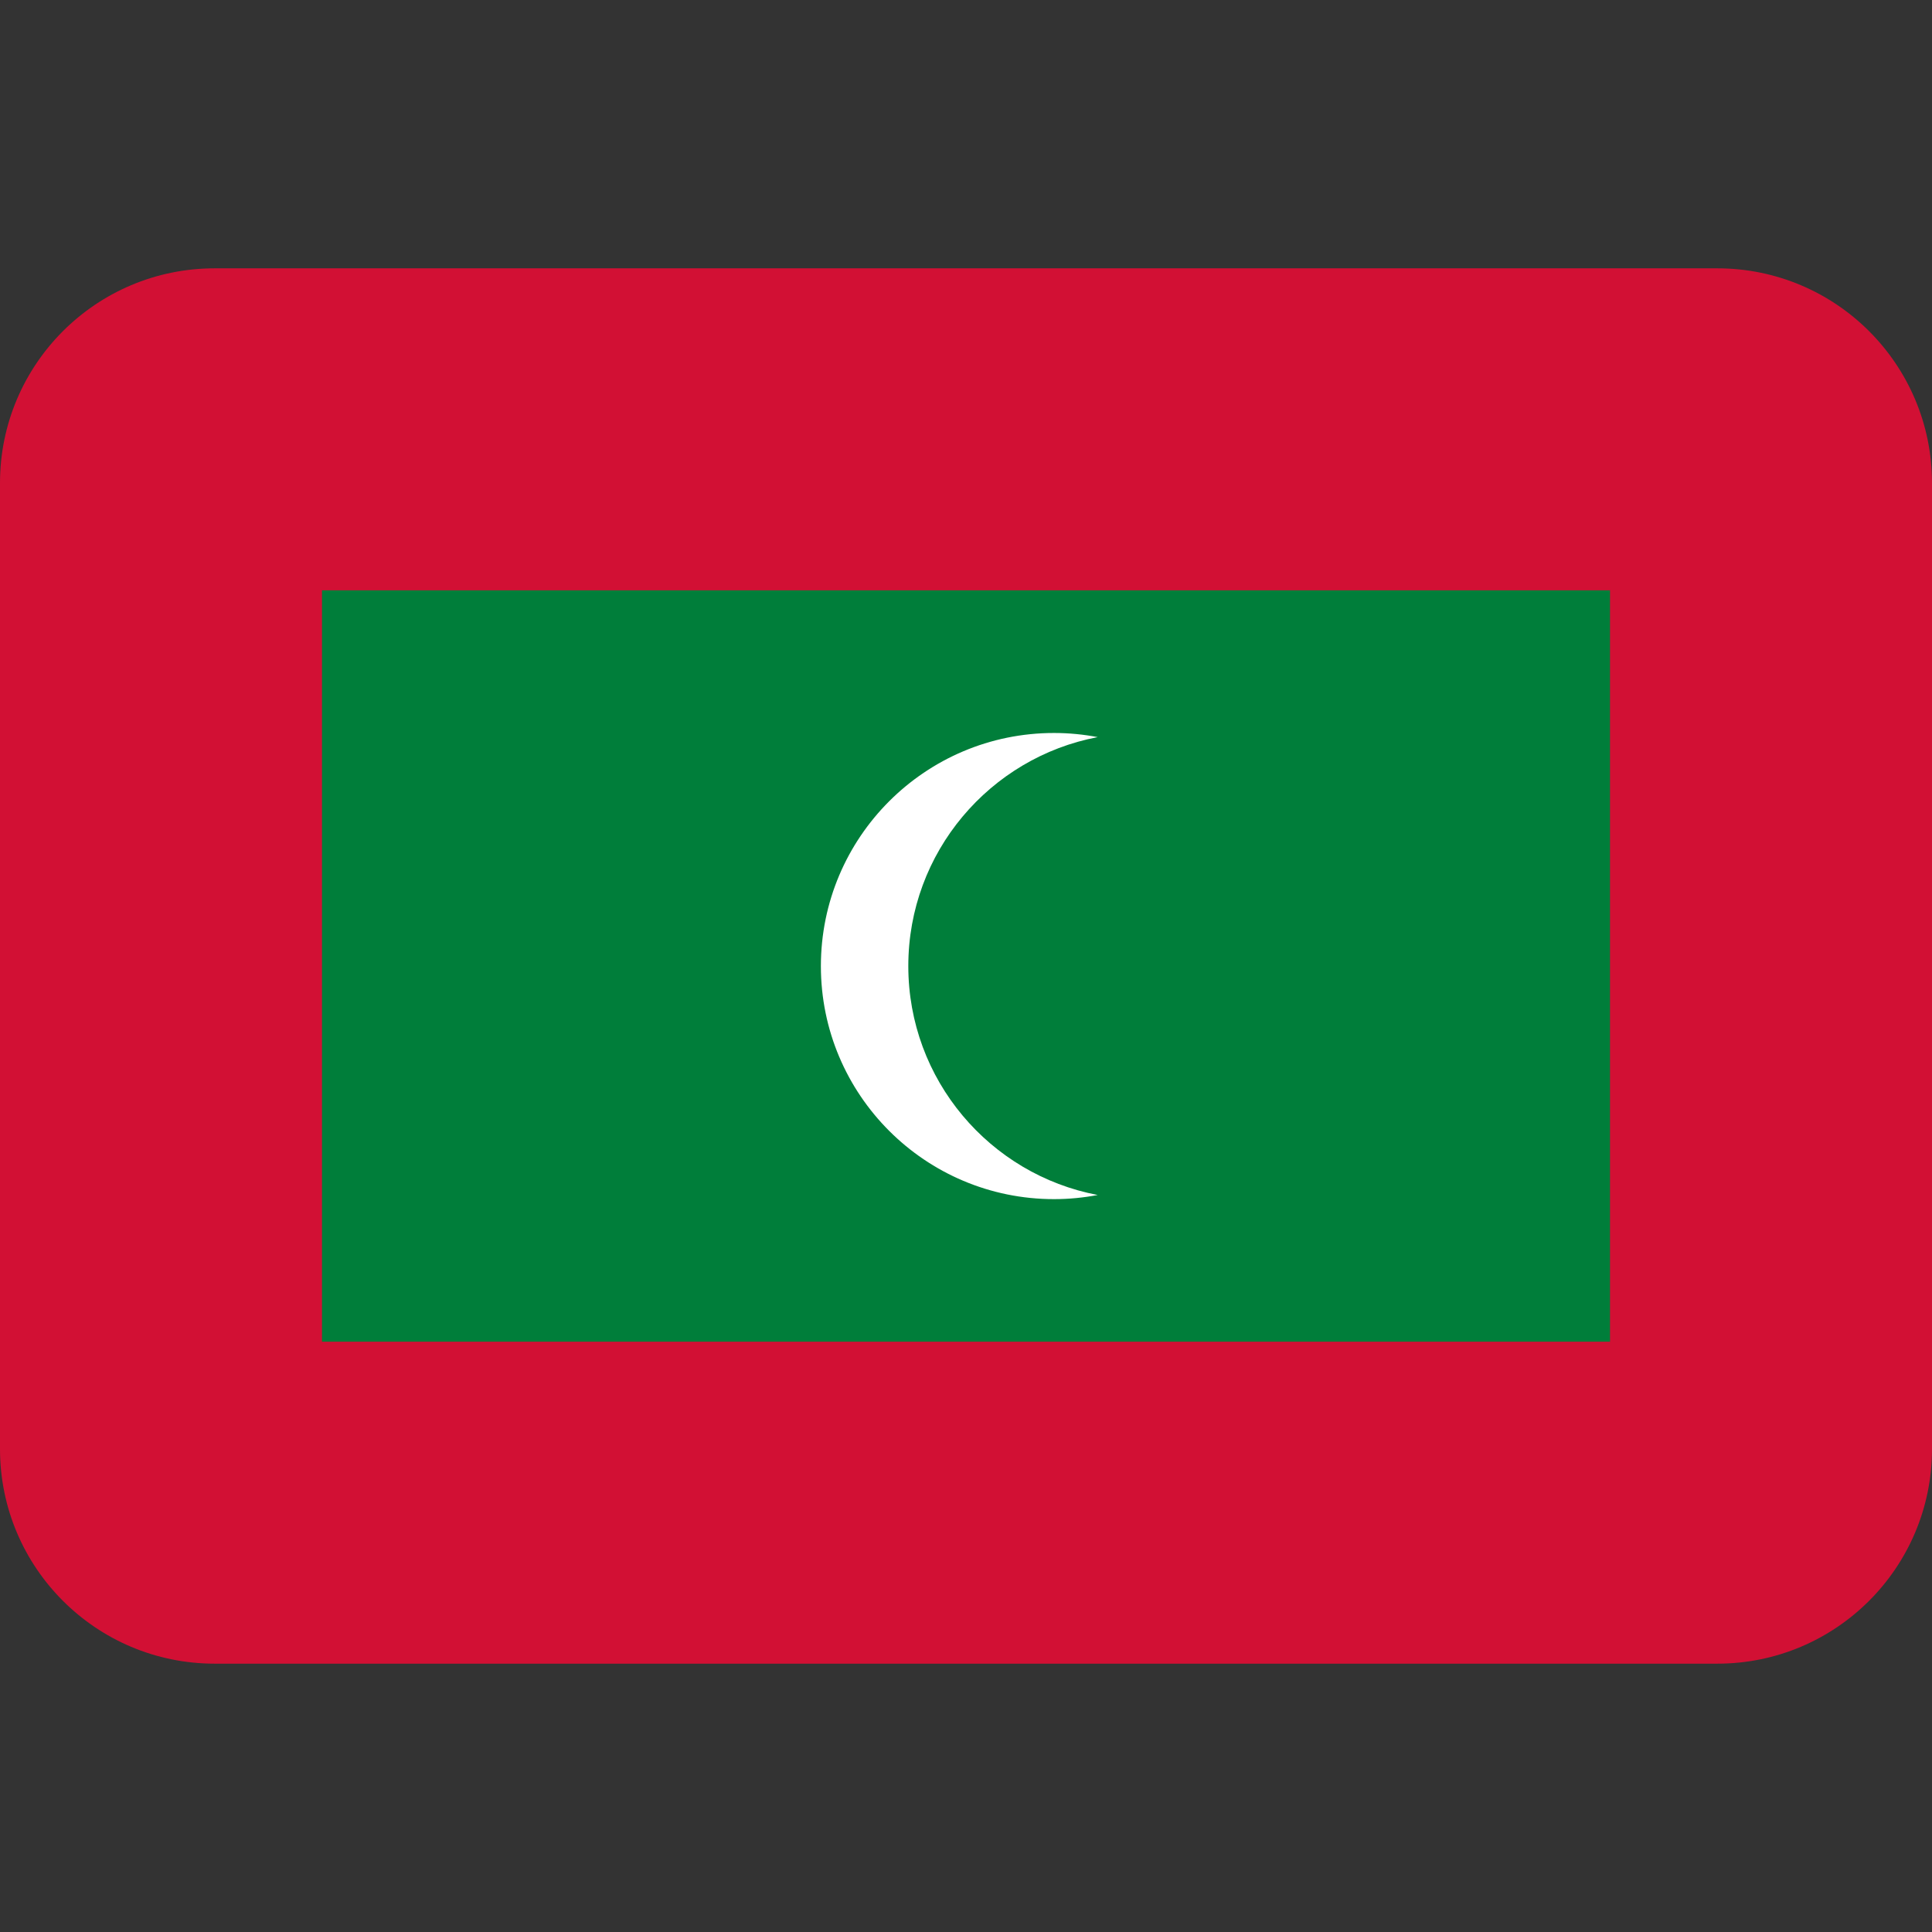
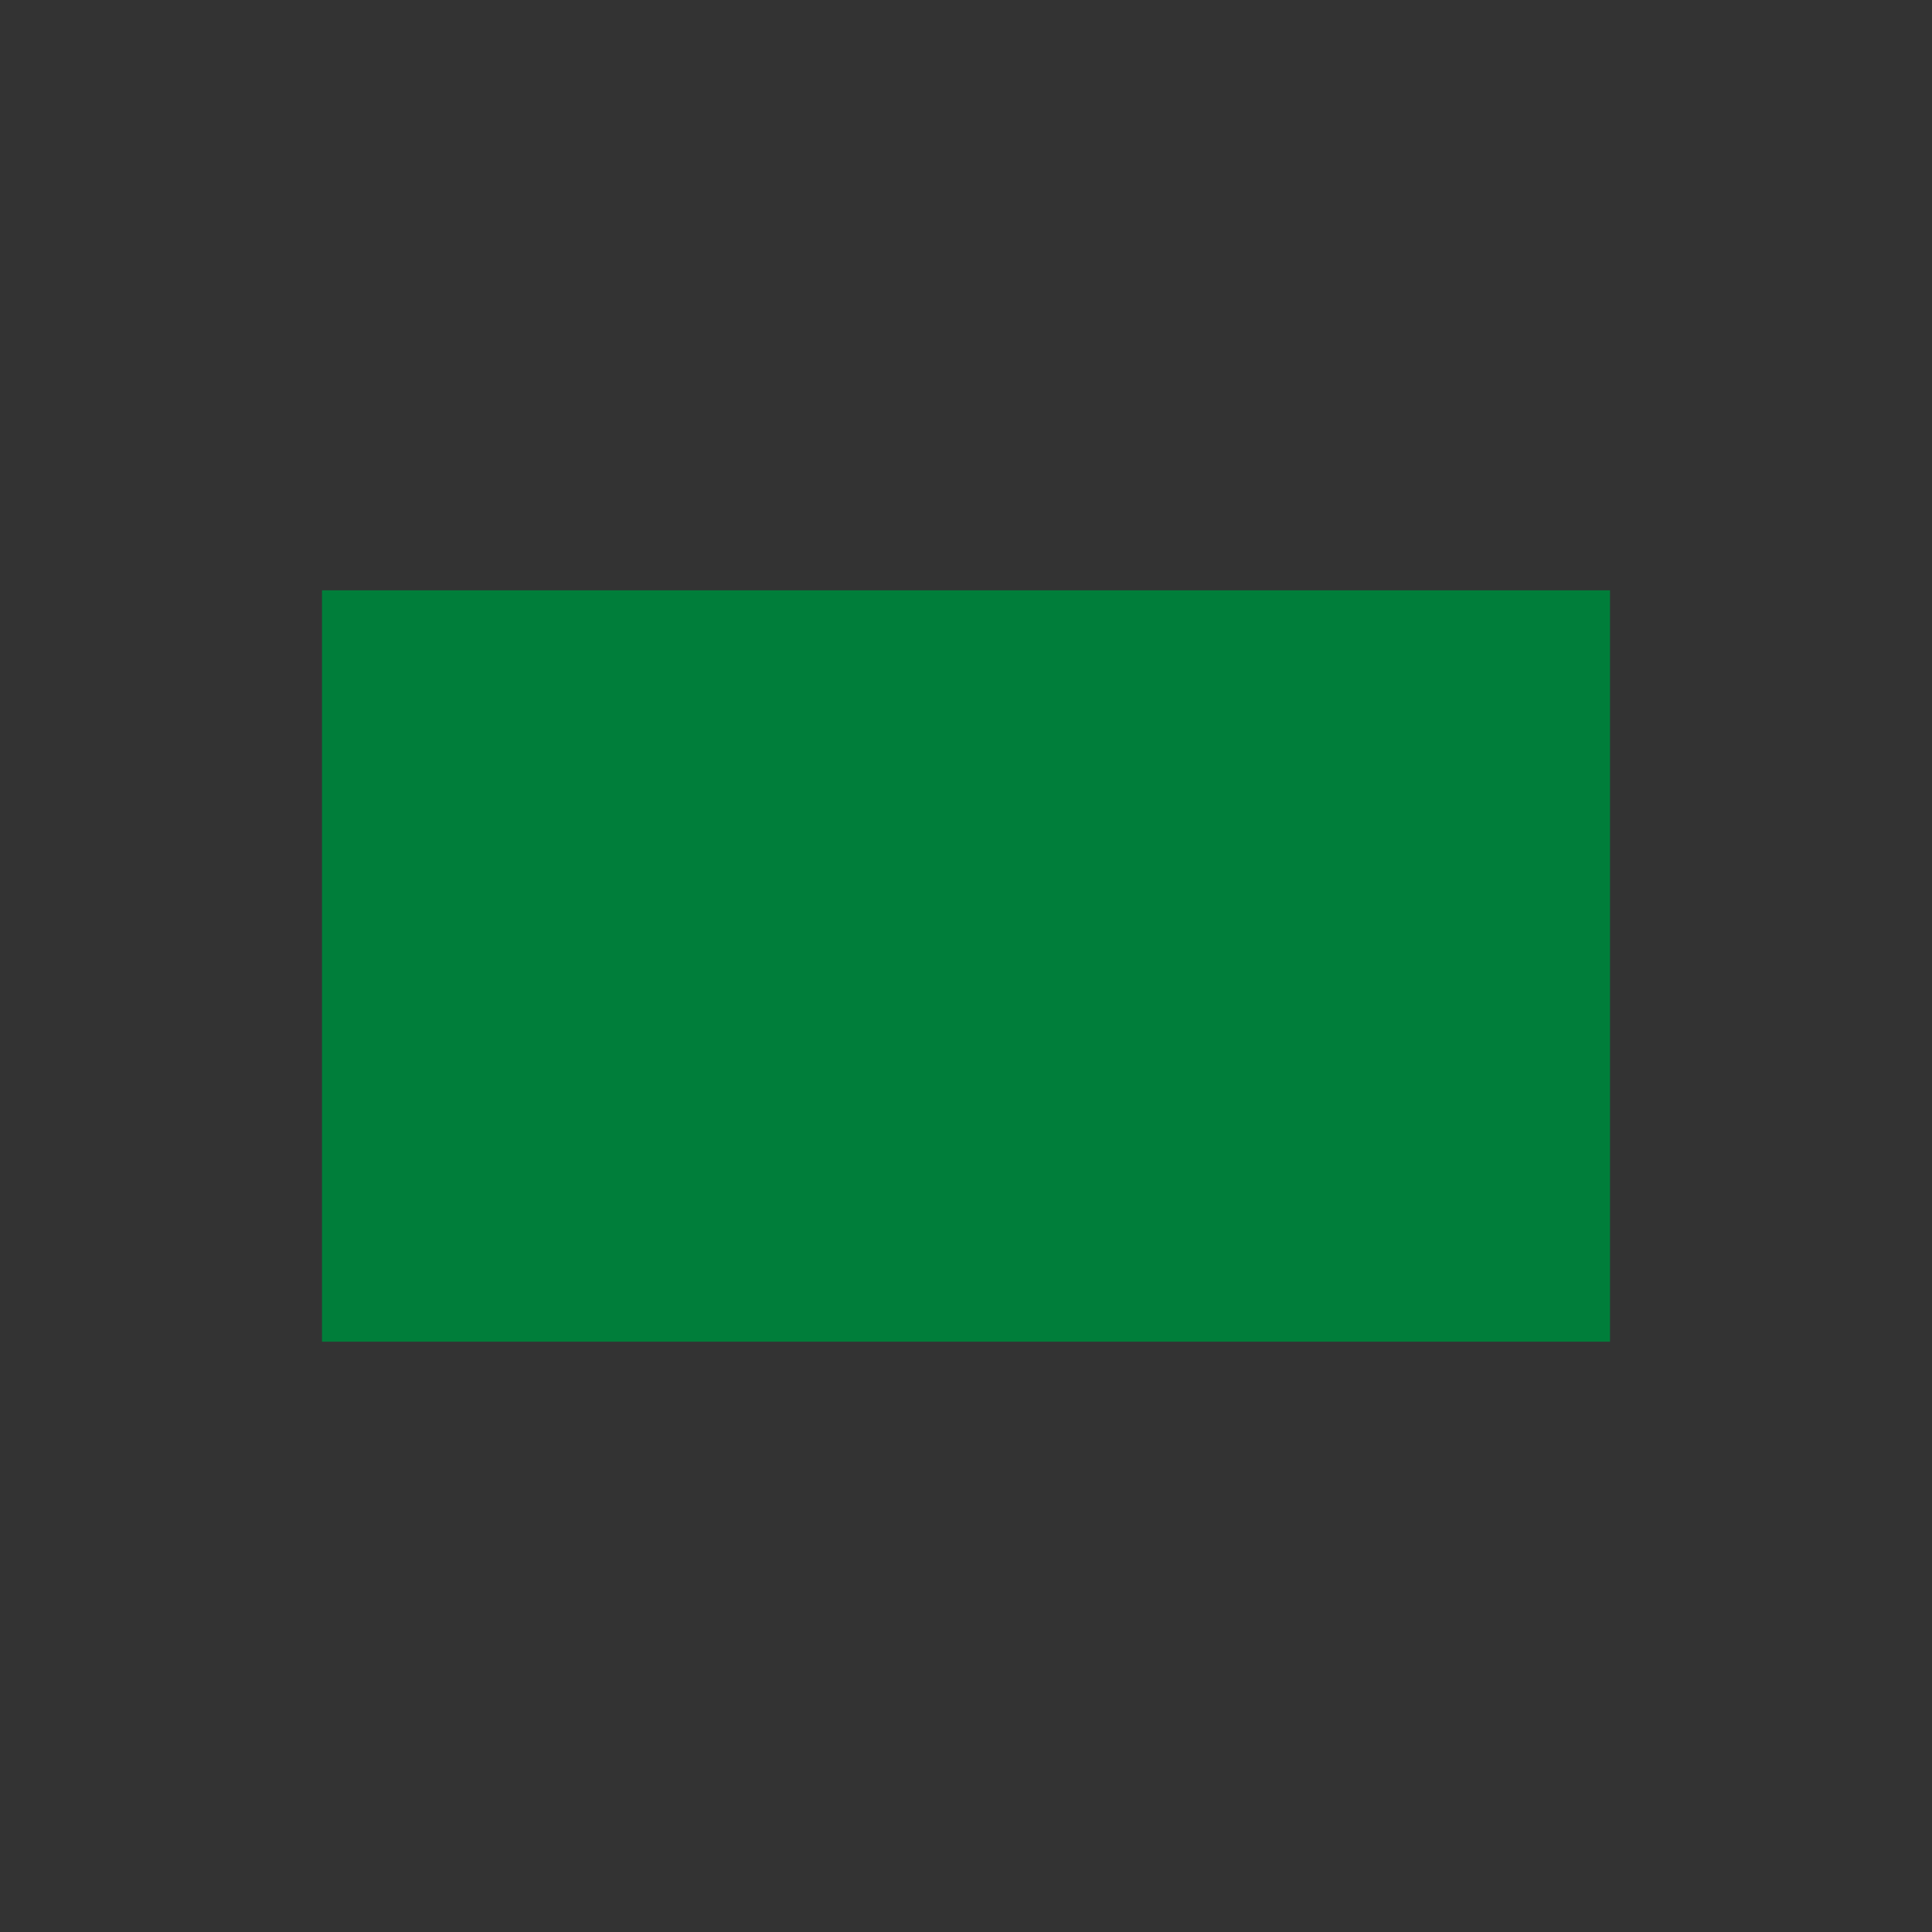
<svg xmlns="http://www.w3.org/2000/svg" viewBox="0 0 36 36">
  <rect x="0" y="0" width="36" height="36" fill="#333333" stroke="none" />
-   <path fill="#D21034" d="M32 5H4C1.791 5 0 6.791 0 9v18c0 2.209 1.791 4 4 4h28c2.209 0 4-1.791 4-4V9c0-2.209-1.791-4-4-4z" />
-   <path fill="#007E3A" d="M6 11h24v14H6z" />
-   <path fill="#FFF" d="M19.64 22.344c.279 0 .551-.027.814-.077-2.009-.381-3.529-2.146-3.529-4.266s1.52-3.885 3.529-4.266c-.264-.05-.536-.077-.814-.077-2.399 0-4.344 1.945-4.344 4.344 0 2.397 1.945 4.342 4.344 4.342z" />
+   <path fill="#007E3A" d="M6 11h24v14H6" />
</svg>